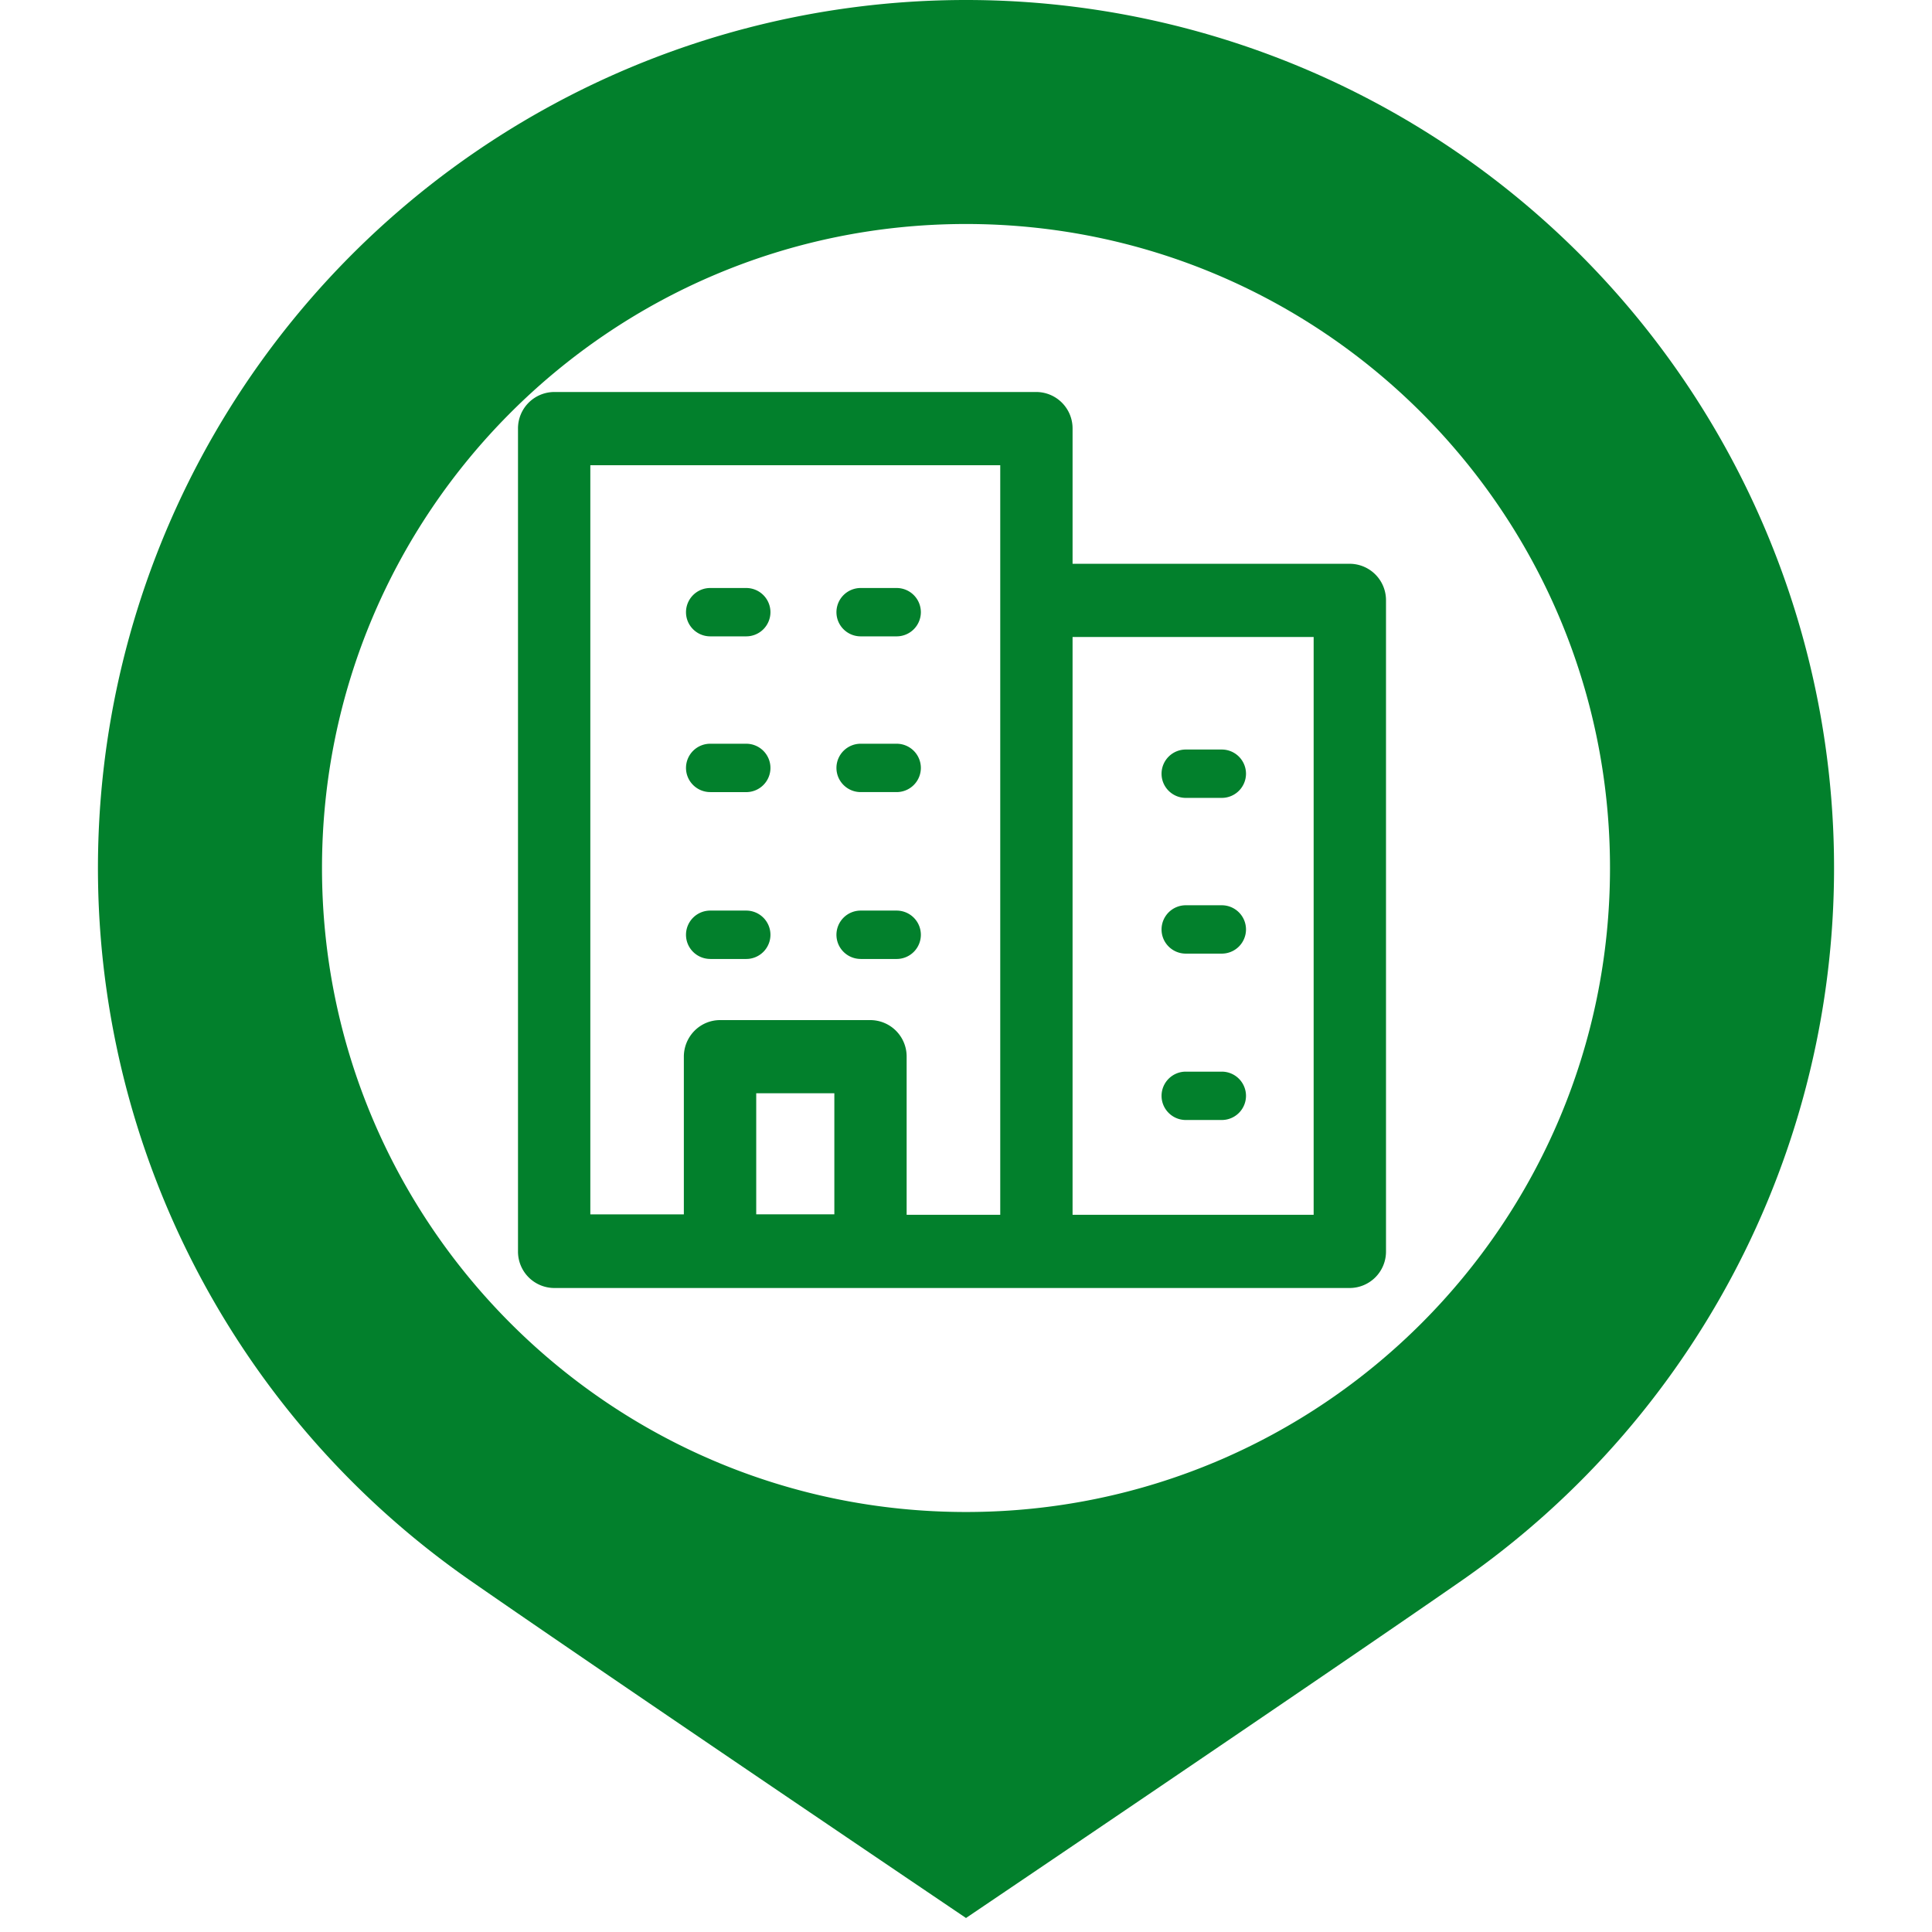
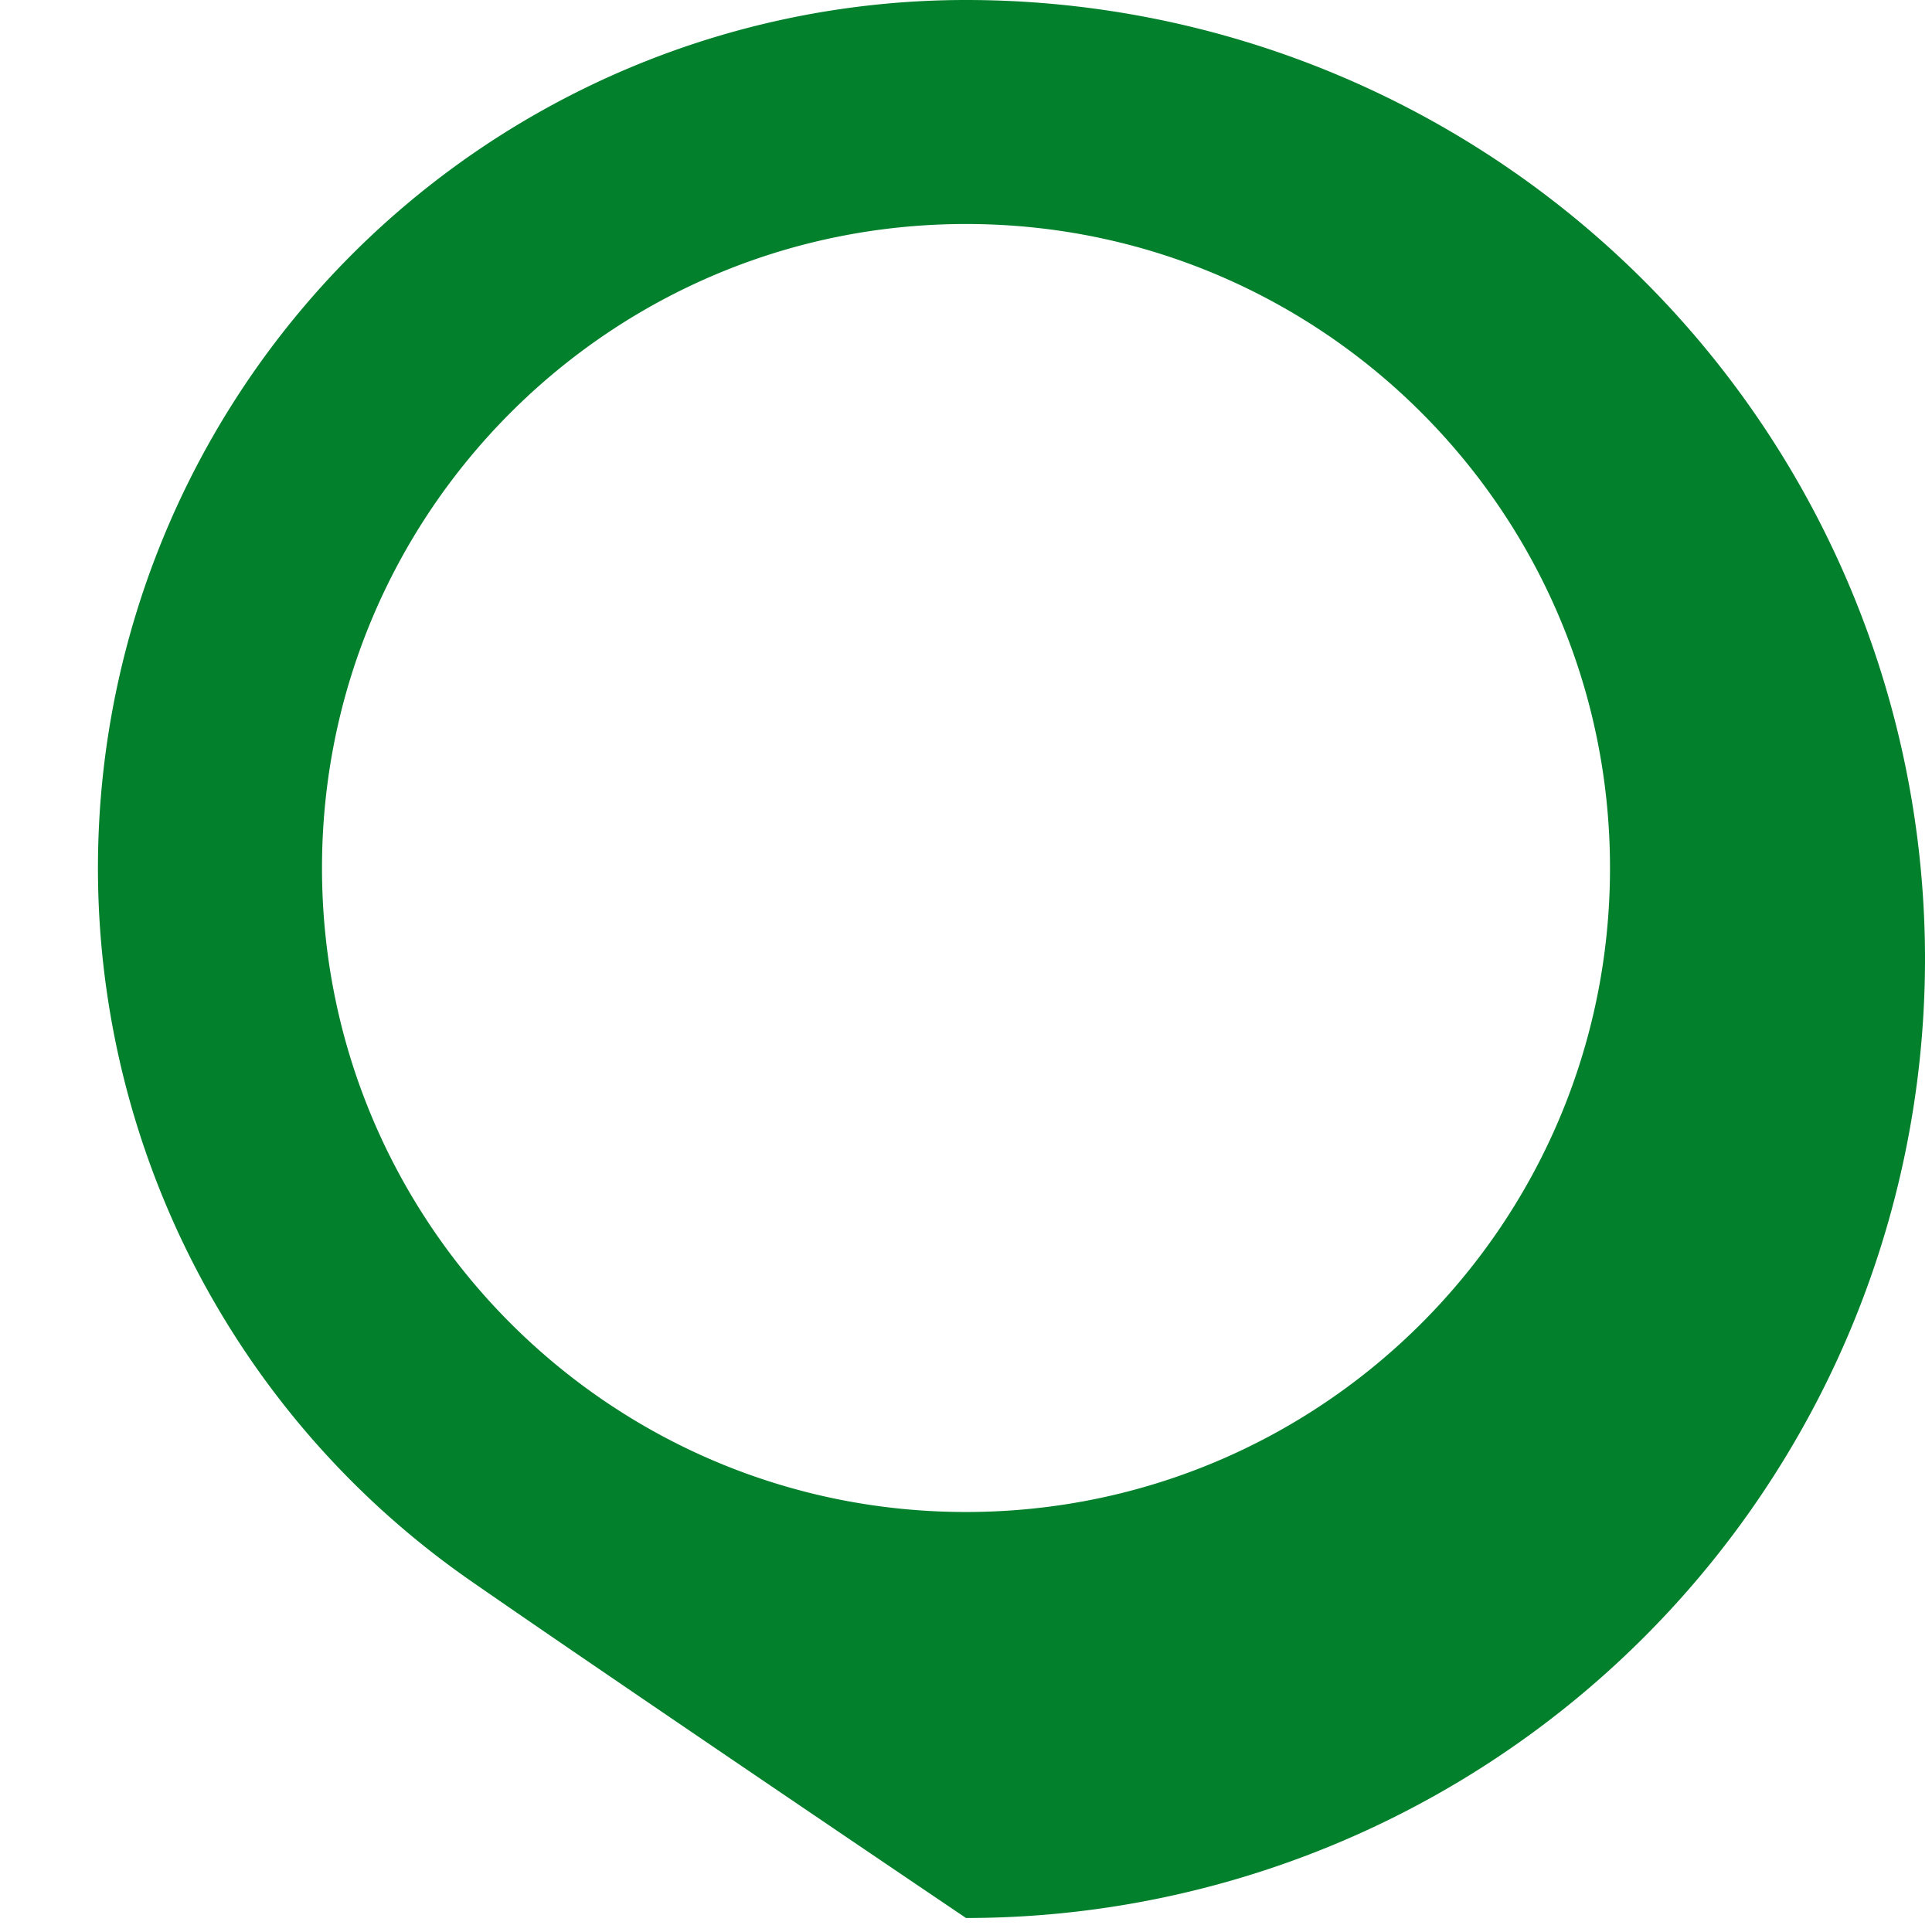
<svg xmlns="http://www.w3.org/2000/svg" class="icon" width="100px" height="100.00px" viewBox="0 0 1024 1024" version="1.1">
-   <path d="M512 0a460.058 460.058 0 0 0-261.639 838.493c74.203 51.497 261.639 178.087 261.639 178.087s187.437-126.59 261.639-178.087A460.058 460.058 0 0 0 512 0z m0 801.391C323.48 801.391 170.667 648.578 170.667 460.058S323.48 118.725 512 118.725s341.333 152.813 341.333 341.333-152.813 341.333-341.333 341.333z" fill="#02802c" />
-   <path d="M715.435 298.815h-146.951v-71.65A19.293 19.293 0 0 0 549.309 207.768H293.725A19.293 19.293 0 0 0 274.551 227.165v436.105A19.293 19.293 0 0 0 293.725 682.667h421.71A19.293 19.293 0 0 0 734.609 663.27v-345.043a19.293 19.293 0 0 0-19.174-19.411z m-402.551-52.239h217.266v397.282H480.538V560.083a19.293 19.293 0 0 0-19.174-19.411h-79.738c-5.075 0-9.958 2.048-13.549 5.684a19.515 19.515 0 0 0-5.625 13.728v83.552h-49.568V246.547z m87.93 397.282v-64.408h41.405v64.156h-41.405v0.267z m295.461 0h-127.792V337.623h127.777v306.265z" fill="#02802c" />
-   <path d="M376.461 419.84h19.026a12.837 12.837 0 0 0 12.867-12.837 12.837 12.837 0 0 0-12.867-12.807h-19.026a12.837 12.837 0 0 0-12.867 12.807c0 7.079 5.758 12.822 12.867 12.822z m0-82.558h19.026a12.837 12.837 0 0 0 12.867-12.807 12.837 12.837 0 0 0-12.867-12.822h-19.026a12.837 12.837 0 0 0-12.867 12.822c0 7.079 5.758 12.807 12.867 12.807z m79.724 0h19.04a12.837 12.837 0 0 0 12.852-12.807 12.837 12.837 0 0 0-12.852-12.822h-19.04a12.837 12.837 0 0 0-12.852 12.822c0 7.079 5.758 12.807 12.852 12.807z m0 82.543h19.04a12.837 12.837 0 0 0 12.852-12.822 12.837 12.837 0 0 0-12.852-12.807h-19.04a12.837 12.837 0 0 0-12.852 12.807c0 7.079 5.758 12.822 12.852 12.822z m-79.724 88.45h19.026a12.837 12.837 0 0 0 12.867-12.822 12.837 12.837 0 0 0-12.867-12.822h-19.026a12.837 12.837 0 0 0-12.867 12.822c0 7.079 5.758 12.807 12.867 12.807z m79.724 0h19.04a12.837 12.837 0 0 0 12.852-12.822 12.837 12.837 0 0 0-12.852-12.822h-19.04a12.837 12.837 0 0 0-12.852 12.822c0 7.079 5.758 12.807 12.852 12.807z m172.329-85.378h19.026a12.837 12.837 0 0 0 12.867-12.807 12.837 12.837 0 0 0-12.867-12.822h-19.026a12.837 12.837 0 0 0-12.867 12.822c0 7.079 5.758 12.807 12.867 12.807z m0 82.543h19.026a12.837 12.837 0 0 0 12.867-12.807 12.837 12.837 0 0 0-12.867-12.822h-19.026a12.837 12.837 0 0 0-12.867 12.822c0 7.079 5.758 12.807 12.867 12.807z m0 88.183h19.026a12.837 12.837 0 0 0 12.867-12.822 12.837 12.837 0 0 0-12.867-12.807h-19.026a12.837 12.837 0 0 0-12.867 12.807c0 7.079 5.758 12.822 12.867 12.822z" fill="#02802c" />
+   <path d="M512 0a460.058 460.058 0 0 0-261.639 838.493c74.203 51.497 261.639 178.087 261.639 178.087A460.058 460.058 0 0 0 512 0z m0 801.391C323.48 801.391 170.667 648.578 170.667 460.058S323.48 118.725 512 118.725s341.333 152.813 341.333 341.333-152.813 341.333-341.333 341.333z" fill="#02802c" />
</svg>